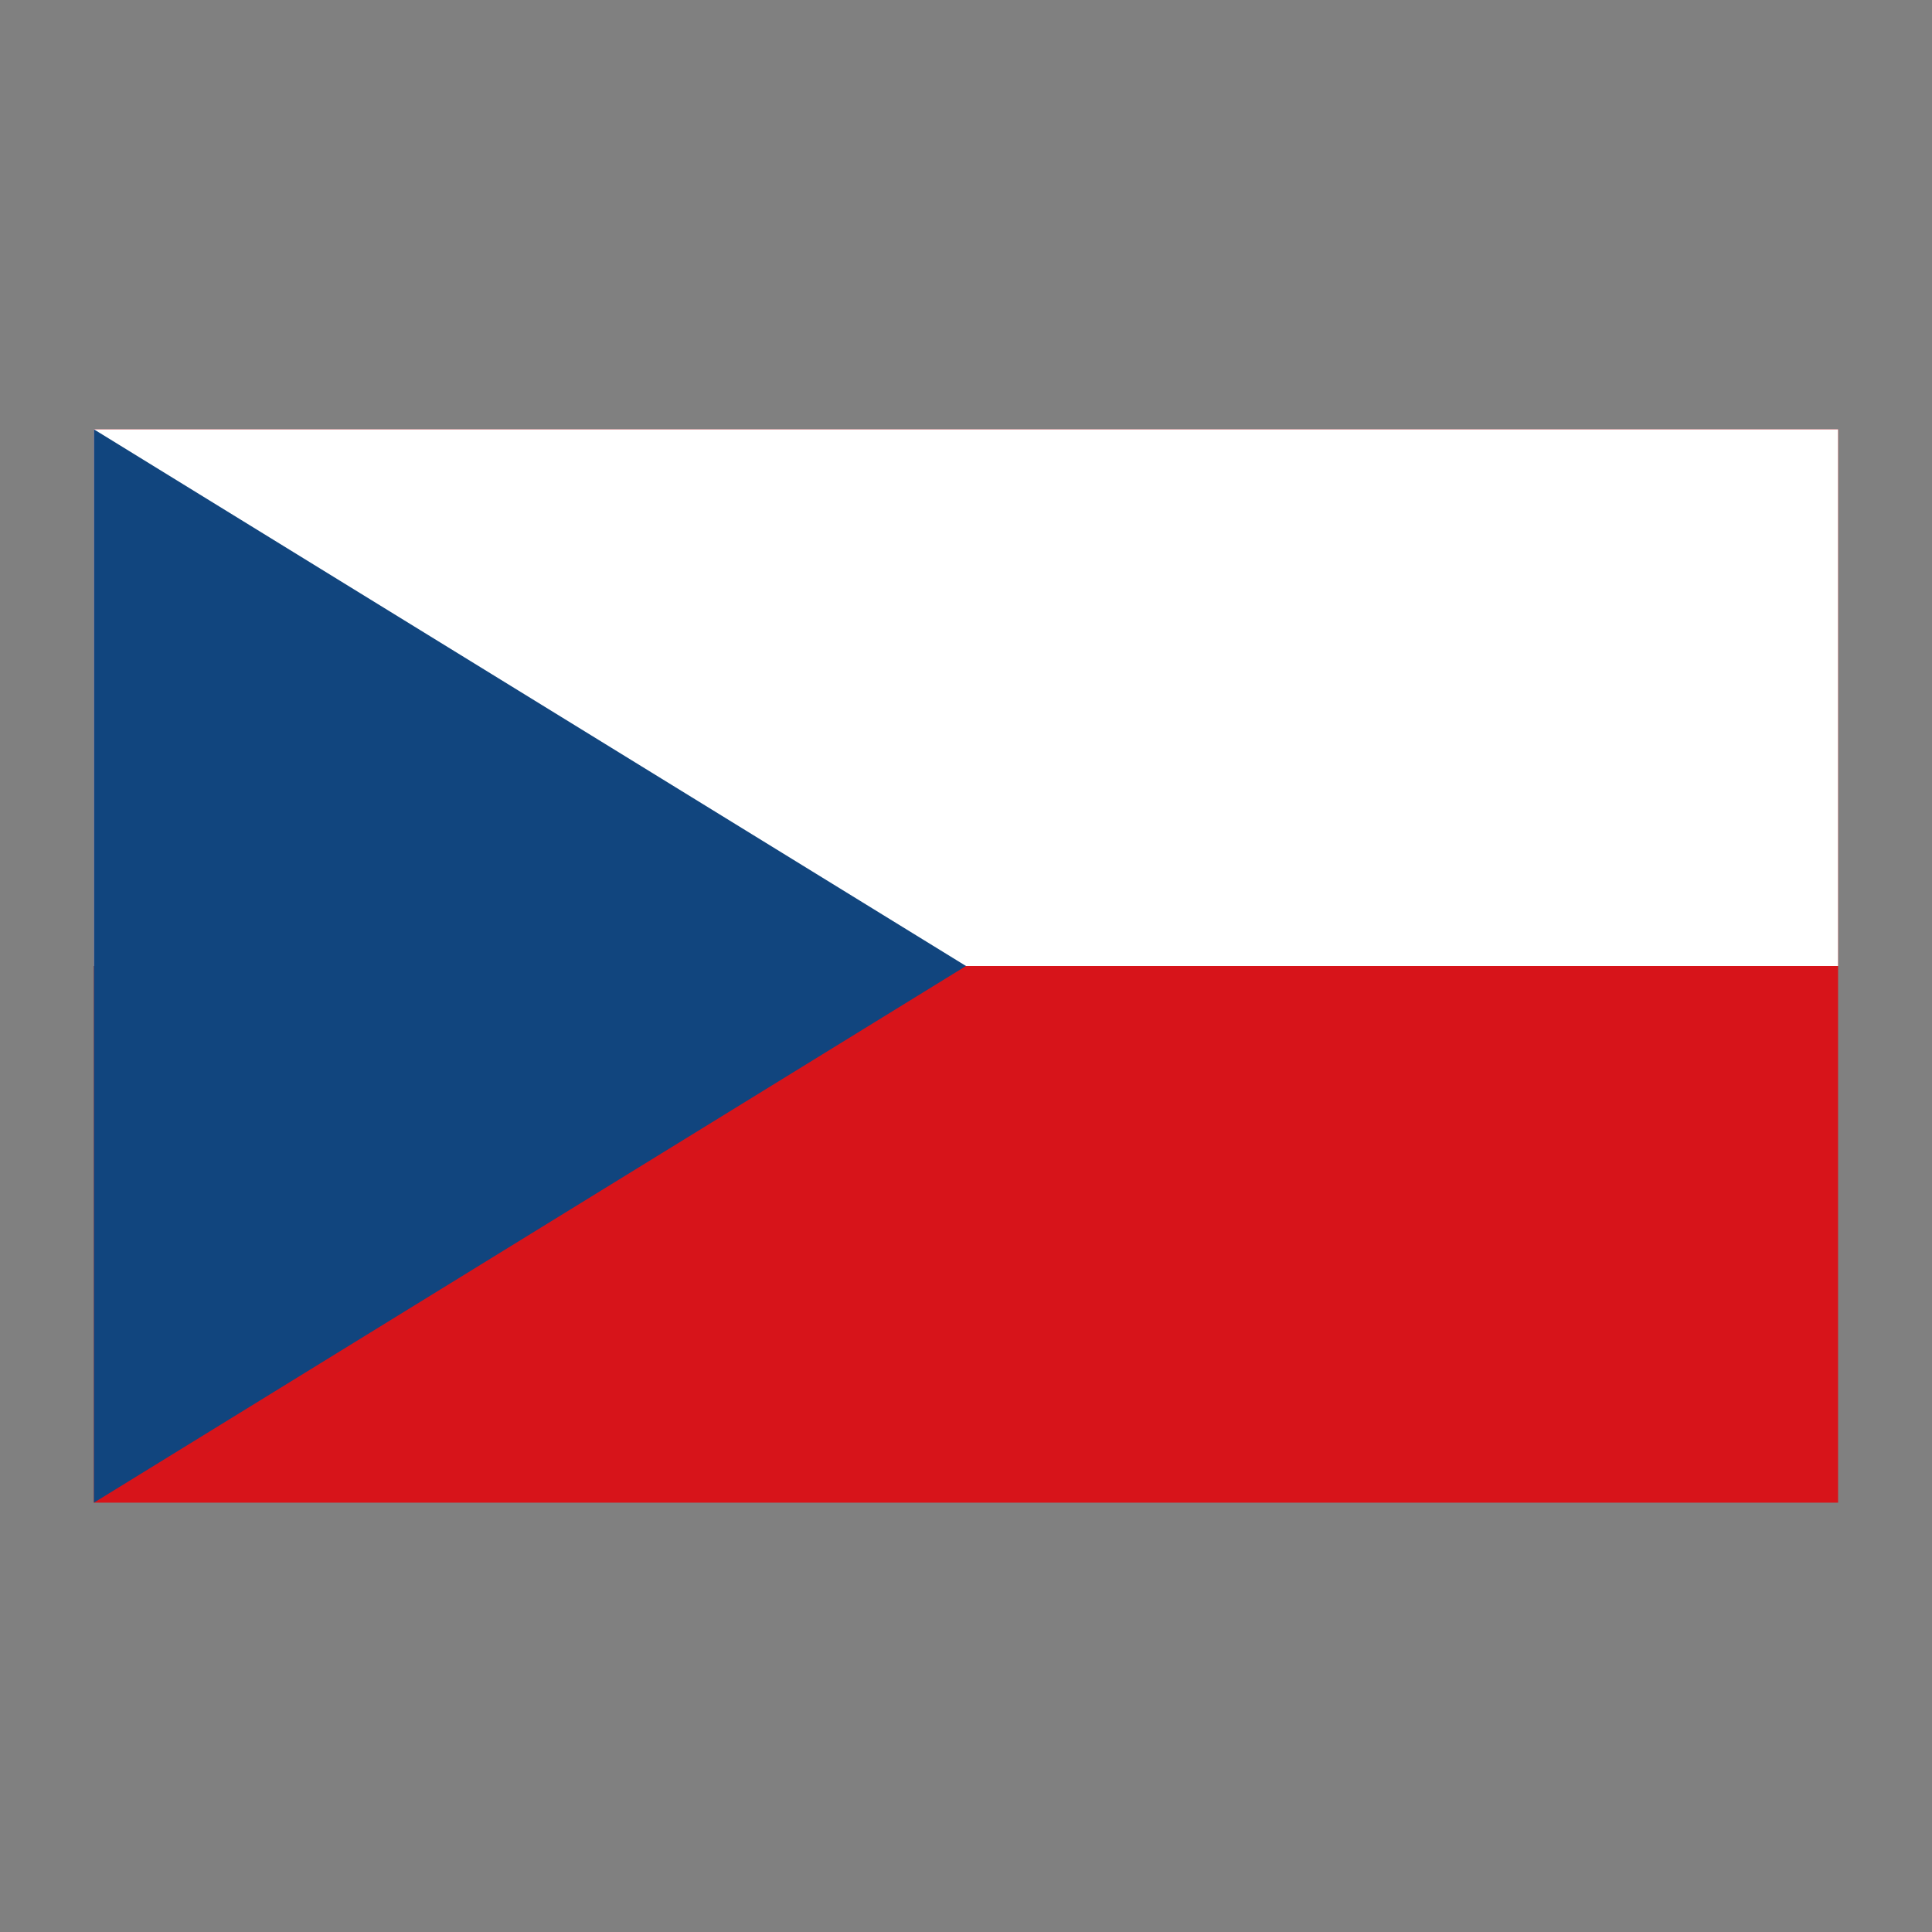
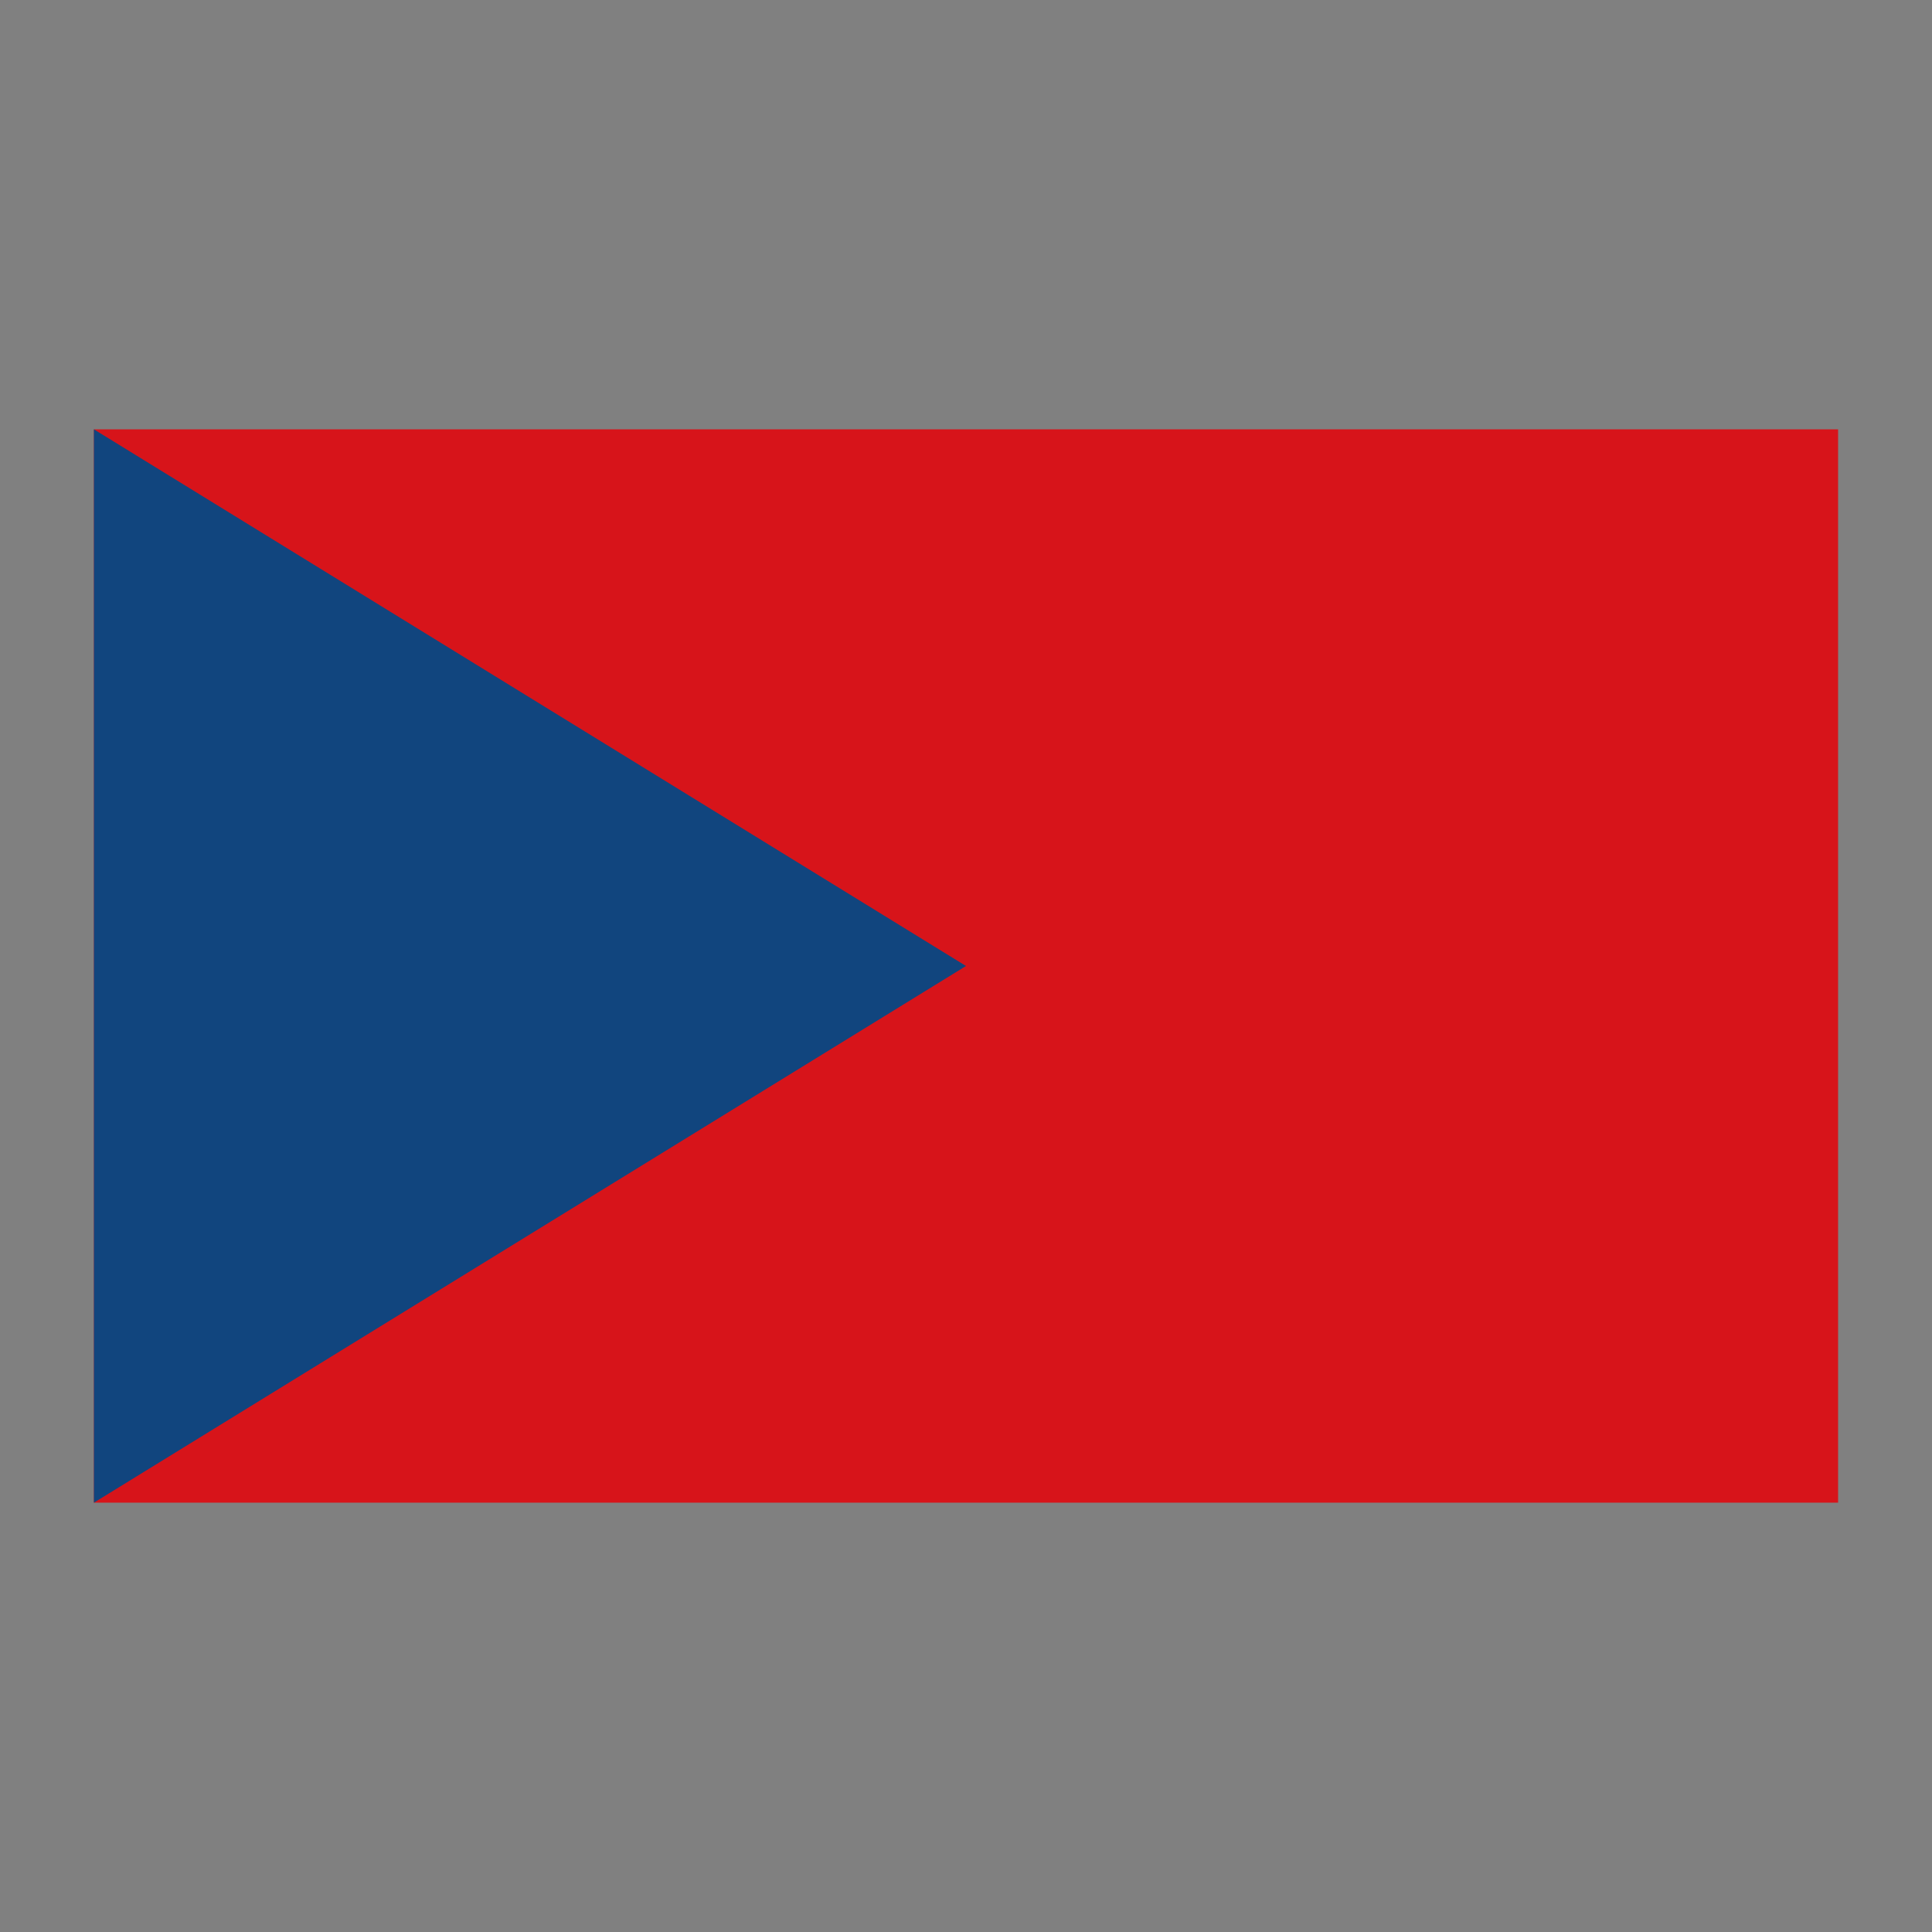
<svg xmlns="http://www.w3.org/2000/svg" id="a" data-name="Ebene 1" viewBox="0 0 1080 1080">
  <rect x="0" y="0" width="1080" height="1080" fill="#808080" stroke="none" />
  <defs>
    <style>
      .b {
        fill: #d7141a;
      }

      .b, .c, .d {
        stroke-width: 0px;
      }

      .c {
        fill: #11457e;
      }

      .d {
        fill: #fff;
      }
    </style>
  </defs>
  <rect class="b" x="52.5" y="240" width="975" height="600" />
-   <rect class="d" x="52.5" y="240" width="975" height="300" />
  <path class="c" d="m540,540L52.5,240v600l487.5-300Z" />
</svg>